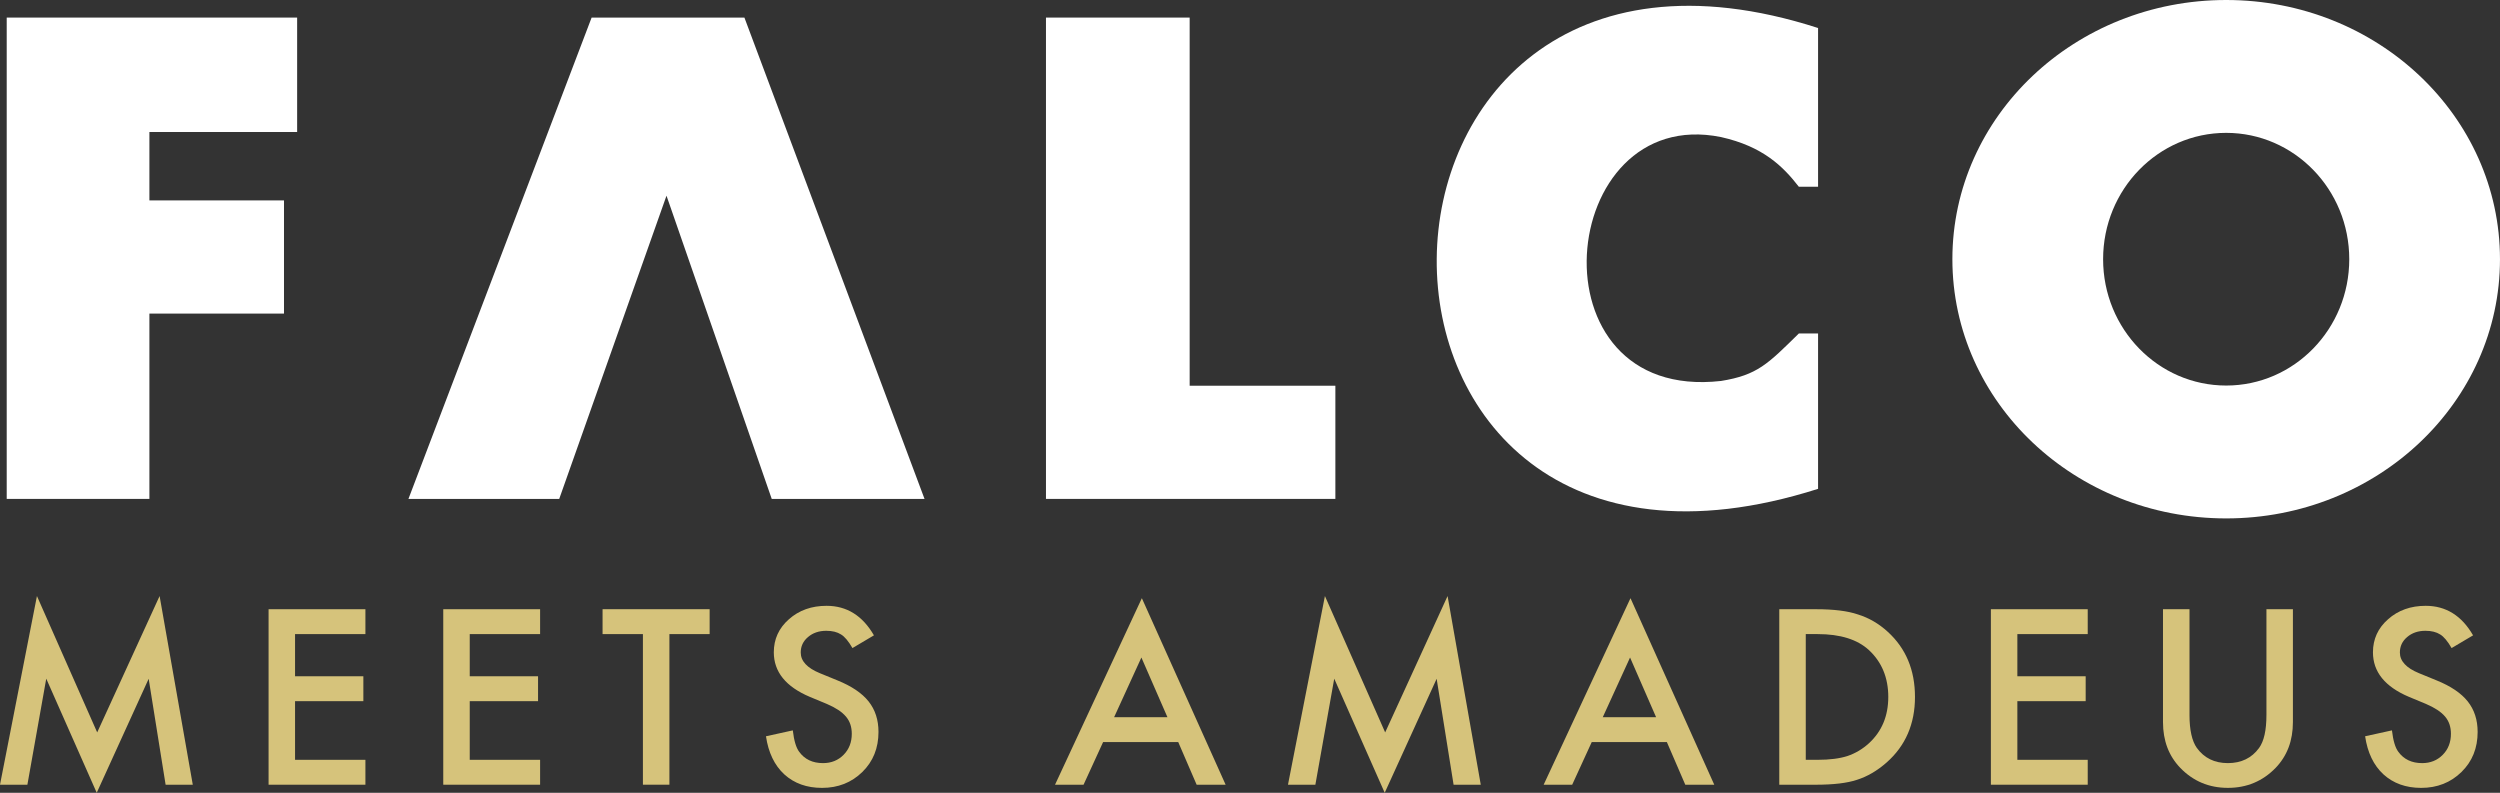
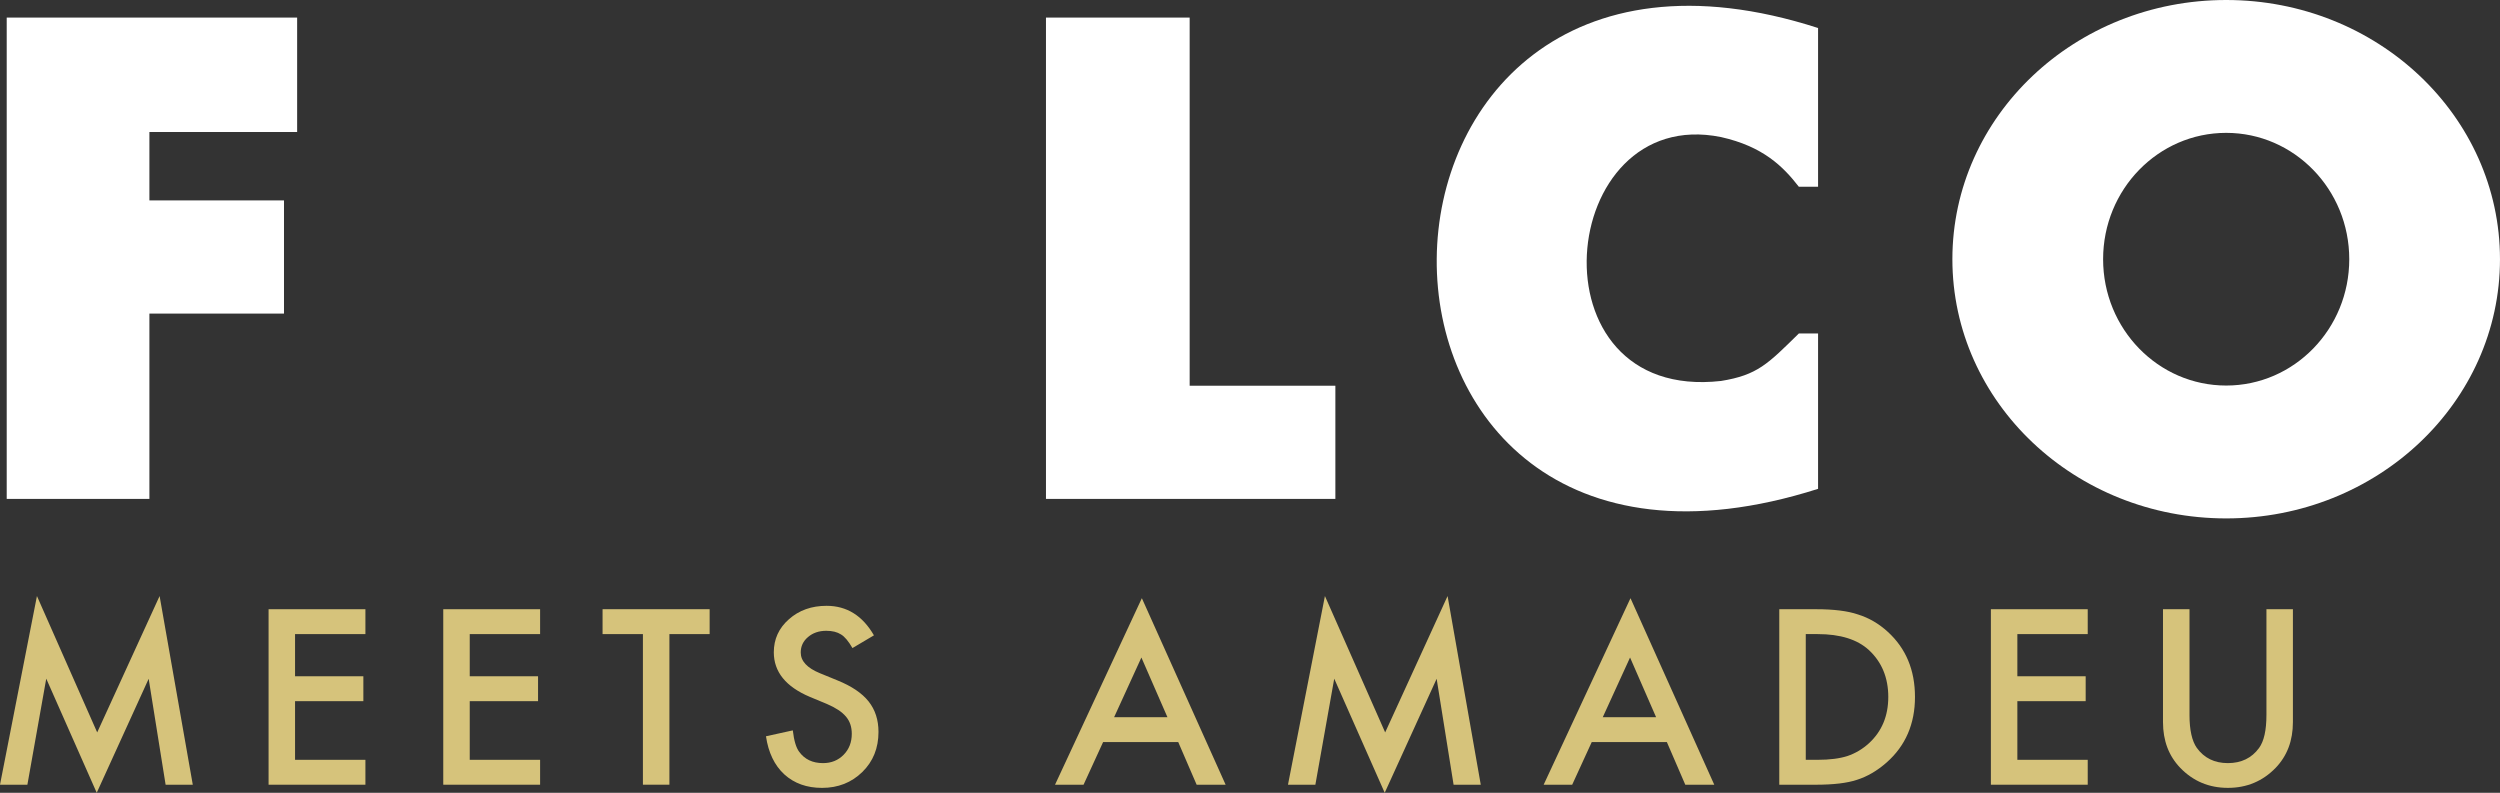
<svg xmlns="http://www.w3.org/2000/svg" id="FALCO" viewBox="0 0 1363.59 432.41">
  <rect x="0" y="0" width="1363.59" height="432.41" fill="#333333" stroke="none" />
  <defs>
    <style>.cls-1{fill:#d6c37b;}.cls-2{fill:#fff;}</style>
  </defs>
  <polygon class="cls-2" points="3.66 9.59 162.07 9.59 162.07 72 81.49 72 81.49 109.31 154.9 109.31 154.9 171.04 81.49 171.04 81.49 272.12 3.66 272.12 3.66 9.59" />
-   <polygon class="cls-2" points="222.78 272.12 322.69 9.59 406.03 9.59 504.27 272.12 420.93 272.12 363.53 106.74 305.02 272.12 222.78 272.12" />
  <polygon class="cls-2" points="570.51 9.59 648.88 9.59 648.88 210.39 728.36 210.39 728.36 272.12 570.51 272.12 570.51 9.59" />
  <path class="cls-2" d="M981.15,181.9h10.49v84.73c-280.06,89.23-274.6-339.92,0-251.35v86.57h-10.49c-8.61-11.09-19.54-21.96-42.44-27.09-90.02-18.22-105.11,144.87,0,133.03,19.89-3.21,25.5-9.27,42.44-25.89" />
  <path class="cls-2" d="M1214.24,0c-82.48,0-149.34,63.3-149.34,141.38s66.86,141.38,149.34,141.38,149.34-63.3,149.34-141.38S1296.72,0,1214.24,0ZM1214.24,210.29c-37.07,0-67.13-30.85-67.13-68.91s30.05-68.91,67.13-68.91,67.13,30.85,67.13,68.91-30.05,68.91-67.13,68.91Z" />
  <path class="cls-1" d="M0,428.01l20.15-102.91,32.86,74.39,34.04-74.39,18.1,102.91h-14.82l-9.24-57.78-28.33,62.18-27.53-62.24-10.29,57.84H0Z" />
  <path class="cls-1" d="M199.31,345.86h-38.38v23h37.26v13.58h-37.26v31.99h38.38v13.58h-52.82v-95.72h52.82v13.58Z" />
  <path class="cls-1" d="M294.59,345.86h-38.38v23h37.26v13.58h-37.26v31.99h38.38v13.58h-52.82v-95.72h52.82v13.58Z" />
  <path class="cls-1" d="M365.12,345.86v82.14h-14.45v-82.14h-22.01v-13.58h58.4v13.58h-21.95Z" />
  <path class="cls-1" d="M476.68,346.54l-11.72,6.94c-2.19-3.8-4.28-6.28-6.26-7.44-2.07-1.32-4.73-1.98-8-1.98-4.01,0-7.34,1.14-9.98,3.41-2.65,2.23-3.97,5.04-3.97,8.43,0,4.67,3.47,8.43,10.42,11.28l9.55,3.91c7.77,3.14,13.45,6.97,17.05,11.5s5.39,10.07,5.39,16.65c0,8.8-2.94,16.08-8.8,21.82-5.91,5.79-13.25,8.68-22.01,8.68-8.31,0-15.17-2.46-20.58-7.38-5.33-4.92-8.66-11.84-9.98-20.77l14.63-3.22c.66,5.62,1.82,9.51,3.47,11.66,2.98,4.13,7.32,6.2,13.02,6.2,4.5,0,8.25-1.51,11.22-4.53,2.98-3.02,4.46-6.84,4.46-11.47,0-1.86-.26-3.56-.77-5.11-.52-1.55-1.32-2.98-2.42-4.28-1.1-1.3-2.51-2.52-4.25-3.66-1.74-1.14-3.8-2.22-6.2-3.25l-9.24-3.84c-13.1-5.54-19.65-13.64-19.65-24.3,0-7.19,2.75-13.21,8.25-18.04,5.5-4.88,12.34-7.32,20.52-7.32,11.04,0,19.65,5.37,25.85,16.12Z" />
  <path class="cls-1" d="M642.65,404.76h-40.98l-10.66,23.25h-15.56l47.36-101.74,45.69,101.74h-15.81l-10.04-23.25ZM636.76,391.18l-14.2-32.55-14.88,32.55h29.08Z" />
  <path class="cls-1" d="M702.51,428.01l20.15-102.91,32.86,74.39,34.04-74.39,18.1,102.91h-14.82l-9.24-57.78-28.33,62.18-27.53-62.24-10.29,57.84h-14.94Z" />
  <path class="cls-1" d="M909.17,404.76h-40.98l-10.66,23.25h-15.56l47.36-101.74,45.69,101.74h-15.81l-10.04-23.25ZM903.29,391.18l-14.2-32.55-14.88,32.55h29.08Z" />
  <path class="cls-1" d="M970.48,428.01v-95.72h20.09c9.63,0,17.24.95,22.81,2.85,5.99,1.86,11.43,5.02,16.3,9.49,9.88,9.01,14.82,20.85,14.82,35.52s-5.15,26.62-15.44,35.71c-5.17,4.55-10.58,7.71-16.24,9.49-5.29,1.78-12.79,2.67-22.5,2.67h-19.84ZM984.93,414.43h6.51c6.49,0,11.88-.68,16.18-2.05,4.3-1.45,8.18-3.74,11.66-6.88,7.11-6.49,10.66-14.94,10.66-25.36s-3.51-19.01-10.54-25.54c-6.32-5.83-15.64-8.74-27.96-8.74h-6.51v68.57Z" />
  <path class="cls-1" d="M1138.72,345.86h-38.38v23h37.26v13.58h-37.26v31.99h38.38v13.58h-52.82v-95.72h52.82v13.58Z" />
  <path class="cls-1" d="M1194.23,332.28v57.66c0,8.22,1.34,14.24,4.03,18.04,4.01,5.5,9.65,8.25,16.92,8.25s12.98-2.75,16.99-8.25c2.69-3.68,4.03-9.69,4.03-18.04v-57.66h14.44v61.62c0,10.08-3.14,18.39-9.42,24.92-7.07,7.28-15.75,10.91-26.04,10.91s-18.95-3.64-25.98-10.91c-6.28-6.53-9.42-14.84-9.42-24.92v-61.62h14.45Z" />
-   <path class="cls-1" d="M1348.91,346.54l-11.72,6.94c-2.19-3.8-4.28-6.28-6.26-7.44-2.07-1.32-4.73-1.98-8-1.98-4.01,0-7.34,1.14-9.98,3.41-2.65,2.23-3.97,5.04-3.97,8.43,0,4.67,3.47,8.43,10.42,11.28l9.55,3.91c7.77,3.14,13.45,6.97,17.05,11.5s5.39,10.07,5.39,16.65c0,8.8-2.93,16.08-8.8,21.82-5.91,5.79-13.25,8.68-22.01,8.68-8.31,0-15.17-2.46-20.58-7.38-5.33-4.92-8.66-11.84-9.98-20.77l14.63-3.22c.66,5.62,1.82,9.51,3.47,11.66,2.98,4.13,7.32,6.2,13.02,6.2,4.5,0,8.25-1.51,11.22-4.53,2.98-3.02,4.46-6.84,4.46-11.47,0-1.86-.26-3.56-.77-5.11-.52-1.55-1.32-2.98-2.42-4.28-1.1-1.3-2.51-2.52-4.25-3.66-1.74-1.14-3.8-2.22-6.2-3.25l-9.24-3.84c-13.1-5.54-19.65-13.64-19.65-24.3,0-7.19,2.75-13.21,8.25-18.04,5.5-4.88,12.34-7.32,20.52-7.32,11.04,0,19.65,5.37,25.85,16.12Z" />
</svg>